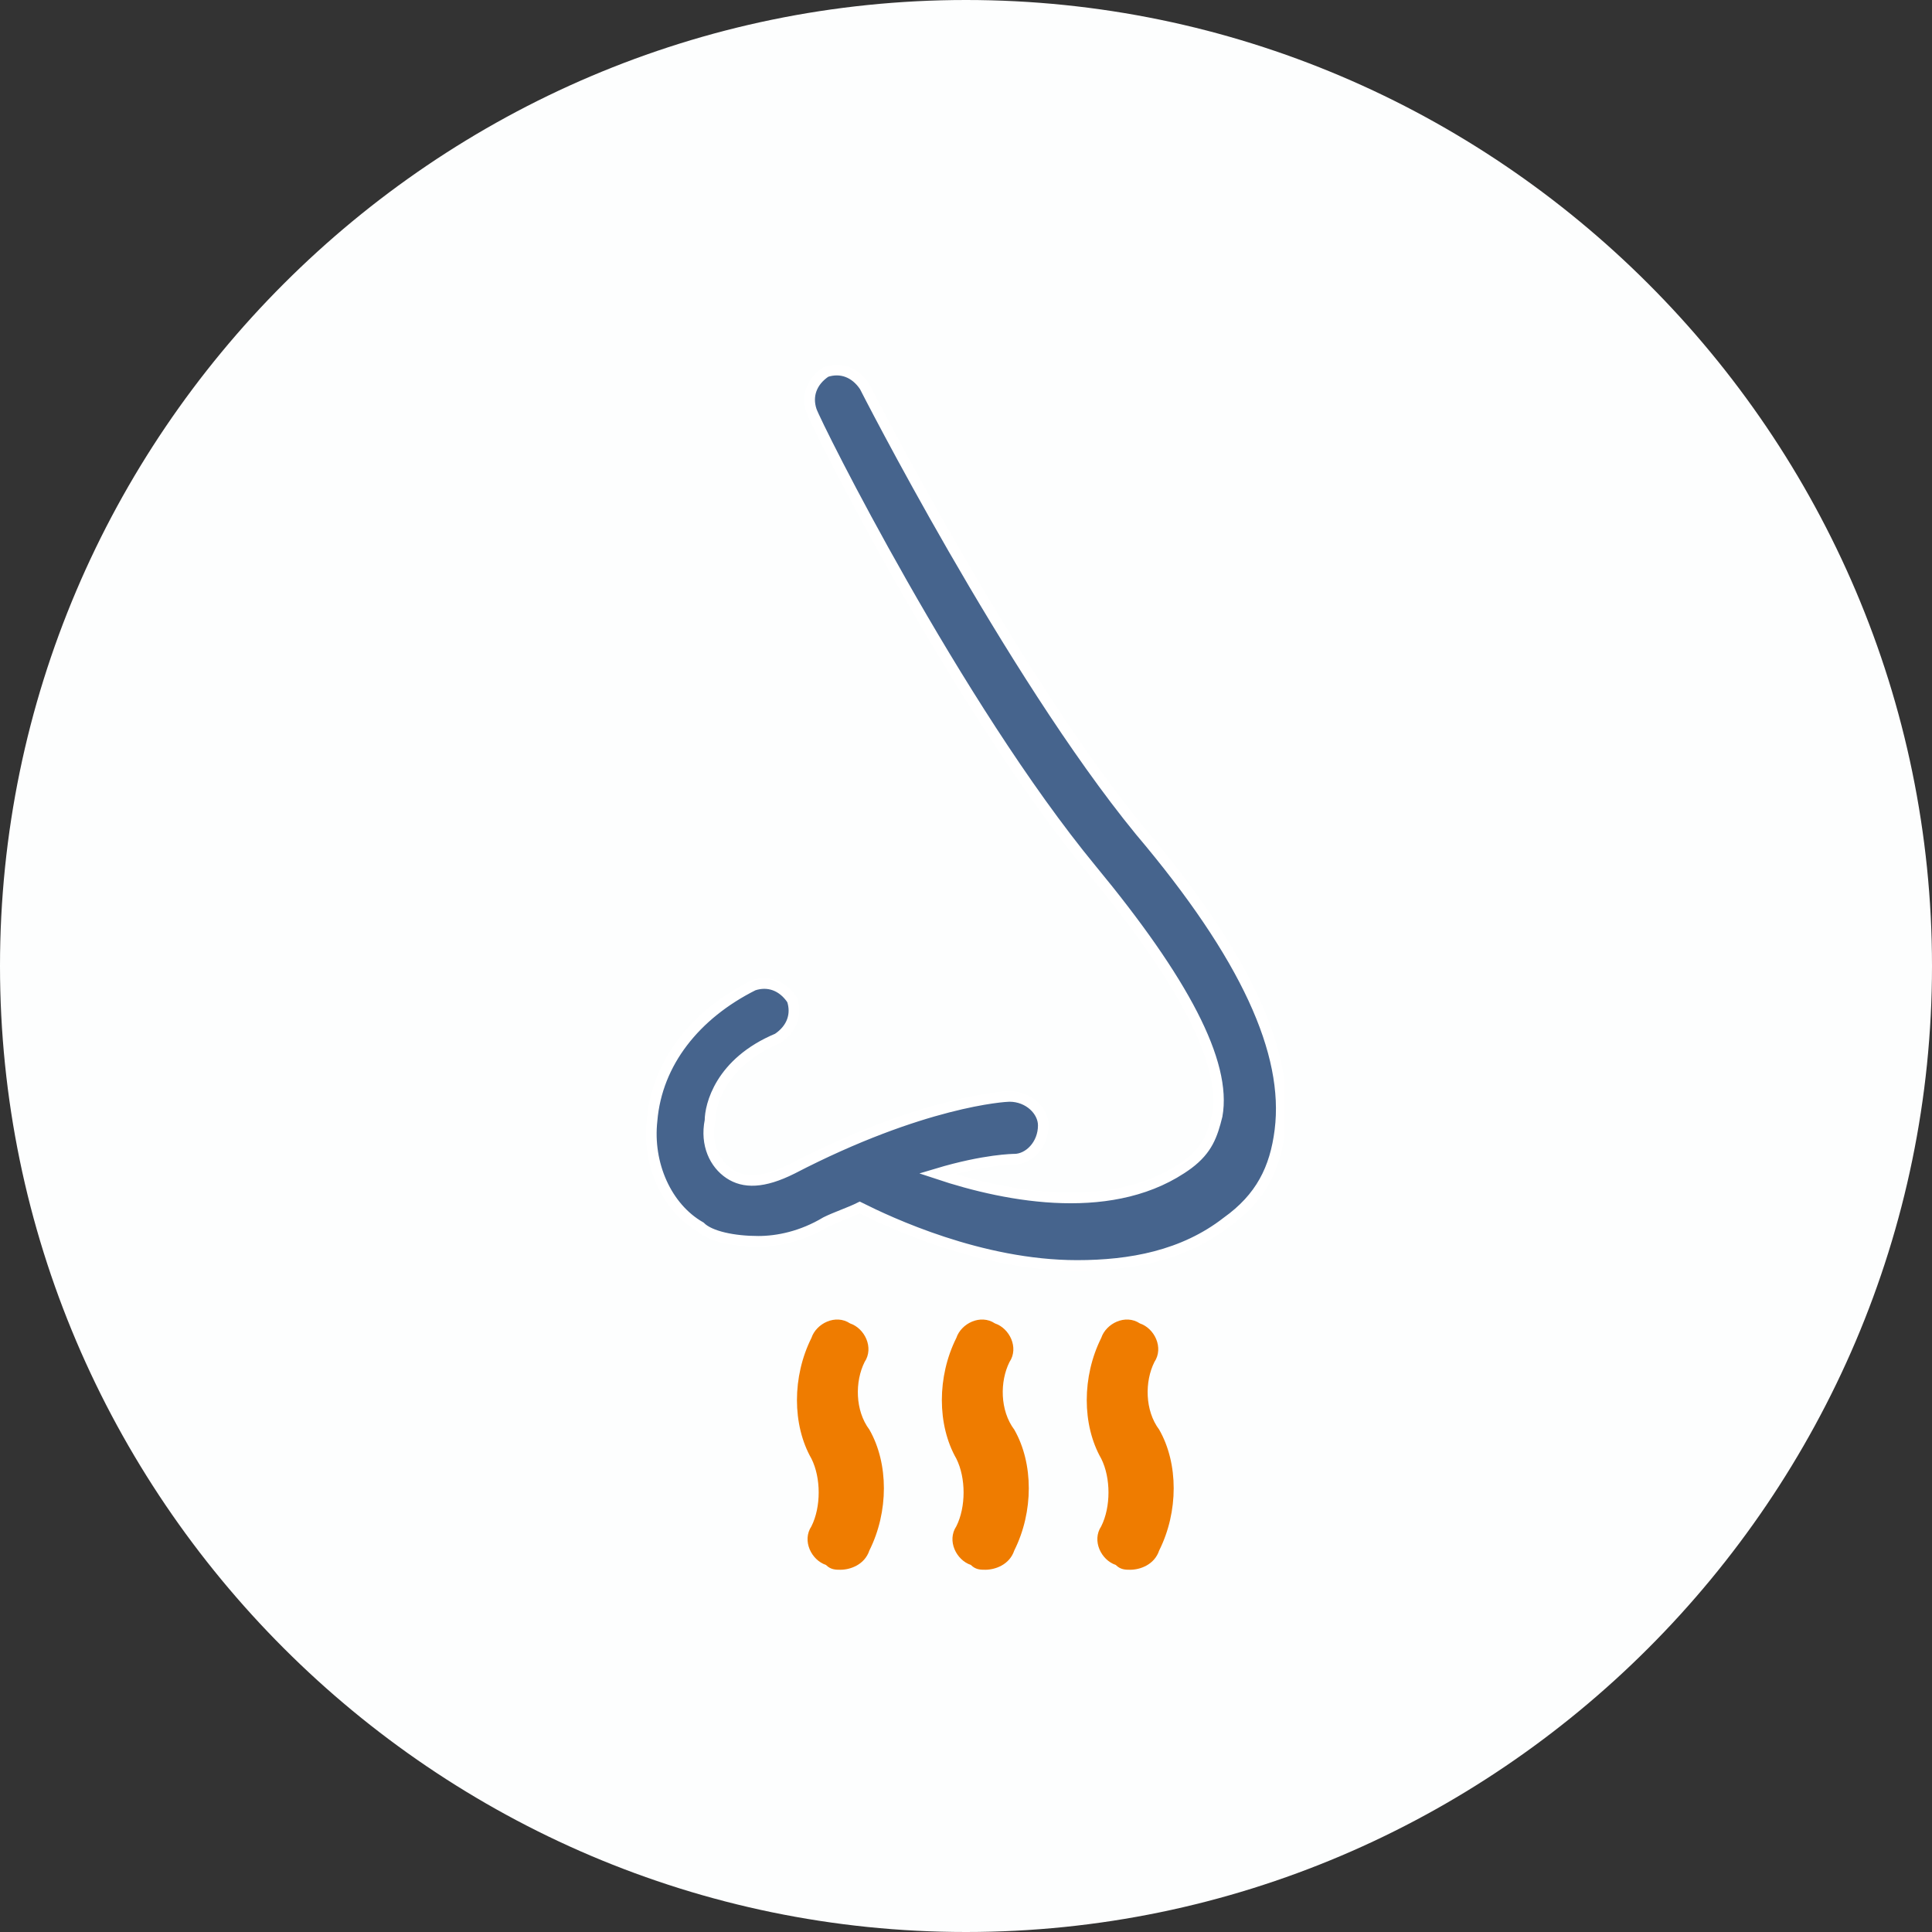
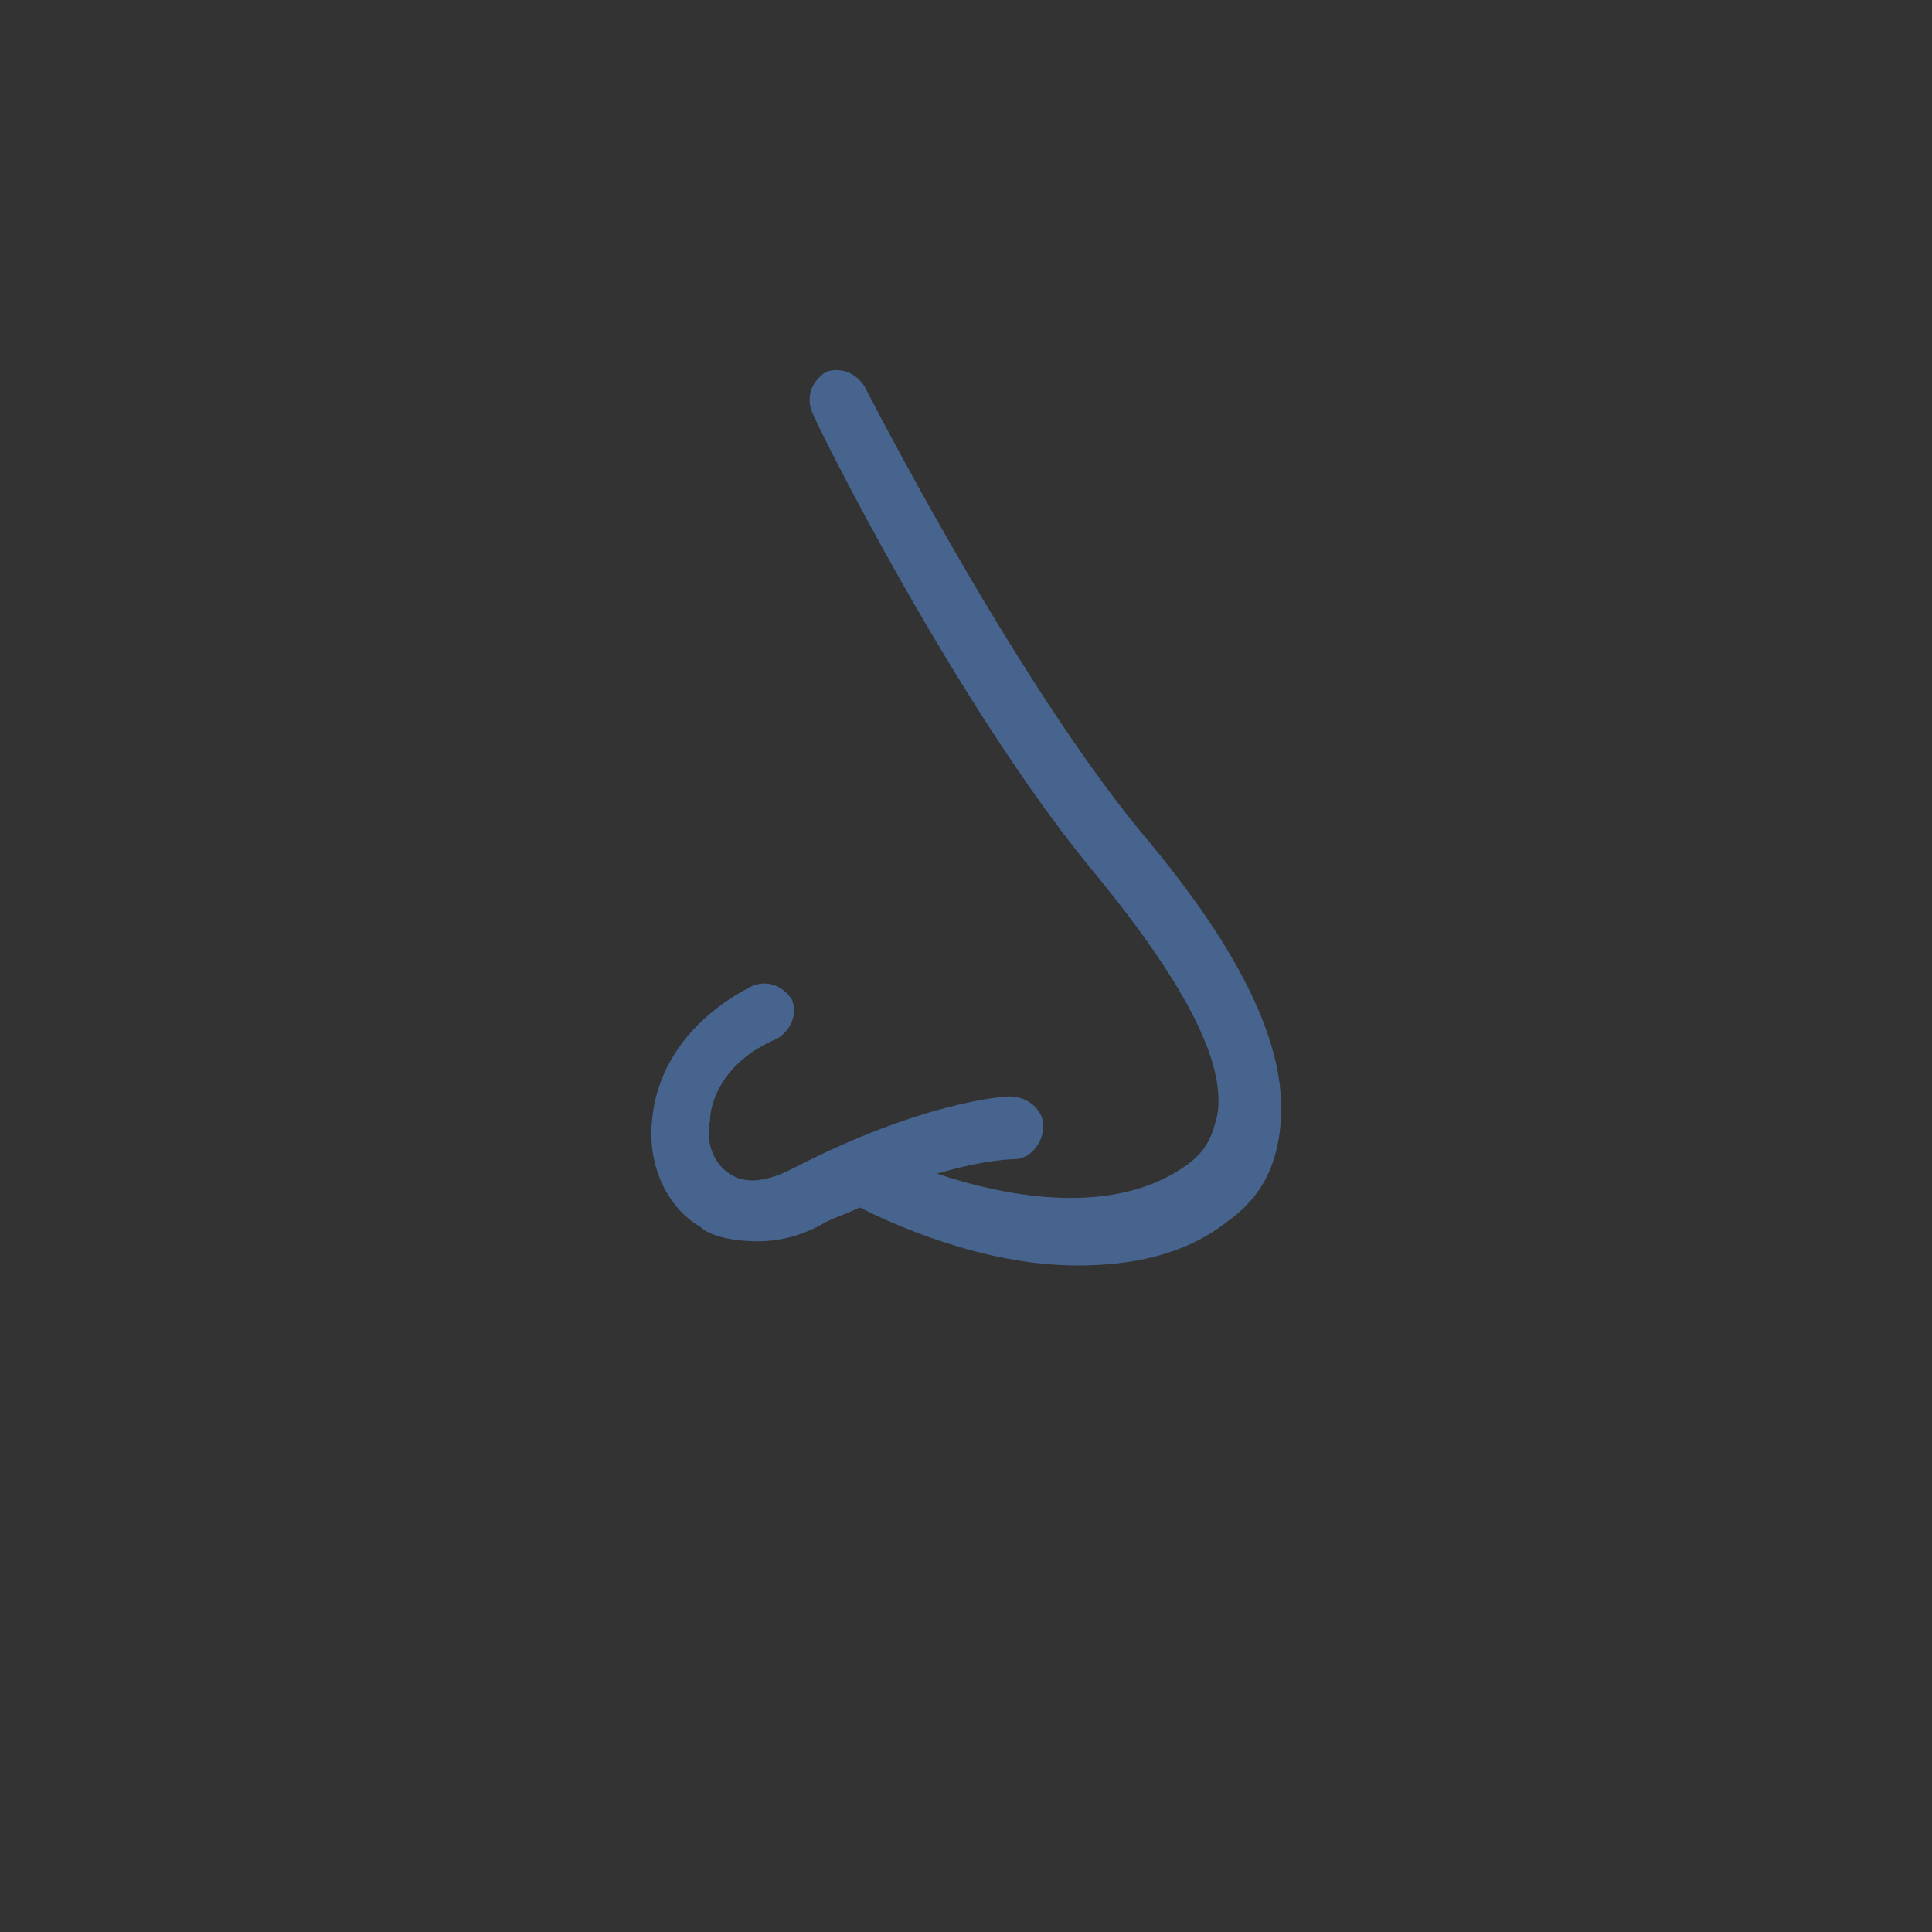
<svg xmlns="http://www.w3.org/2000/svg" xmlns:xlink="http://www.w3.org/1999/xlink" version="1.1" id="Layer_1" x="0px" y="0px" viewBox="0 0 40 40" style="enable-background:new 0 0 40 40;" xml:space="preserve">
  <rect x="0" y="0" width="40" height="40" fill="#333333" stroke="none" />
  <style type="text/css">
	.st0{fill:#FDFEFE;}
	.st1{clip-path:url(#SVGID_00000052098205707429291660000012350236025026248097_);fill:#46648D;}
	
		.st2{clip-path:url(#SVGID_00000052098205707429291660000012350236025026248097_);fill:none;stroke:#FFFFFF;stroke-width:0.22;stroke-miterlimit:10;}
	.st3{clip-path:url(#SVGID_00000052098205707429291660000012350236025026248097_);fill:#EF7C00;}
</style>
-   <path class="st0" d="M20,40L20,40C9,40,0,31,0,20l0,0C0,9,9,0,20,0l0,0c11,0,20,9,20,20l0,0C40,31,31,40,20,40z" />
  <g>
    <defs>
      <rect id="SVGID_1_" x="13.3" y="7.5" width="13.3" height="25" />
    </defs>
    <clipPath id="SVGID_00000124855422998385397800000005785274057724900007_">
      <use xlink:href="#SVGID_1_" style="overflow:visible;" />
    </clipPath>
    <path style="clip-path:url(#SVGID_00000124855422998385397800000005785274057724900007_);fill:#46648D;" d="M23.6,17.2   C20.9,13.9,17.9,8,17.9,8c-0.2-0.3-0.5-0.4-0.8-0.3c-0.3,0.2-0.4,0.5-0.3,0.8c0.1,0.3,3,6.1,5.8,9.5c1.9,2.3,2.8,4,2.6,5.1   c-0.1,0.4-0.2,0.7-0.6,1c-1.5,1.1-3.7,0.7-5.2,0.2c1-0.3,1.6-0.3,1.6-0.3c0.3,0,0.6-0.3,0.6-0.7c0-0.3-0.3-0.6-0.7-0.6   c-0.1,0-1.8,0.1-4.5,1.5c-0.6,0.3-1,0.3-1.3,0.1c-0.3-0.2-0.5-0.6-0.4-1.1c0-0.3,0.2-1.2,1.4-1.7c0.3-0.2,0.4-0.5,0.3-0.8   c-0.2-0.3-0.5-0.4-0.8-0.3c-1.2,0.6-2,1.6-2.1,2.8c-0.1,0.9,0.3,1.8,1,2.2c0.2,0.2,0.7,0.3,1.2,0.3c0.4,0,0.9-0.1,1.4-0.4   c0.2-0.1,0.5-0.2,0.7-0.3c0.6,0.3,2.5,1.2,4.5,1.2c1.1,0,2.2-0.2,3.1-0.9c0.7-0.5,1-1.1,1.1-1.9C26.7,21.8,25.8,19.8,23.6,17.2" />
-     <path style="clip-path:url(#SVGID_00000124855422998385397800000005785274057724900007_);fill:none;stroke:#FFFFFF;stroke-width:0.22;stroke-miterlimit:10;" d="   M23.6,17.2C20.9,13.9,17.9,8,17.9,8c-0.2-0.3-0.5-0.4-0.8-0.3c-0.3,0.2-0.4,0.5-0.3,0.8c0.1,0.3,3,6.1,5.8,9.5   c1.9,2.3,2.8,4,2.6,5.1c-0.1,0.4-0.2,0.7-0.6,1c-1.5,1.1-3.7,0.7-5.2,0.2c1-0.3,1.6-0.3,1.6-0.3c0.3,0,0.6-0.3,0.6-0.7   c0-0.3-0.3-0.6-0.7-0.6c-0.1,0-1.8,0.1-4.5,1.5c-0.6,0.3-1,0.3-1.3,0.1c-0.3-0.2-0.5-0.6-0.4-1.1c0-0.3,0.2-1.2,1.4-1.7   c0.3-0.2,0.4-0.5,0.3-0.8c-0.2-0.3-0.5-0.4-0.8-0.3c-1.2,0.6-2,1.6-2.1,2.8c-0.1,0.9,0.3,1.8,1,2.2c0.2,0.2,0.7,0.3,1.2,0.3   c0.4,0,0.9-0.1,1.4-0.4c0.2-0.1,0.5-0.2,0.7-0.3c0.6,0.3,2.5,1.2,4.5,1.2c1.1,0,2.2-0.2,3.1-0.9c0.7-0.5,1-1.1,1.1-1.9   C26.7,21.8,25.8,19.8,23.6,17.2z" />
-     <path style="clip-path:url(#SVGID_00000124855422998385397800000005785274057724900007_);fill:#EF7C00;" d="M17.9,28.2   c0.2-0.3,0-0.7-0.3-0.8c-0.3-0.2-0.7,0-0.8,0.3c-0.4,0.8-0.4,1.8,0,2.5c0.2,0.4,0.2,1,0,1.4c-0.2,0.3,0,0.7,0.3,0.8   c0.1,0.1,0.2,0.1,0.3,0.1c0.2,0,0.5-0.1,0.6-0.4c0.4-0.8,0.4-1.8,0-2.5C17.7,29.2,17.7,28.6,17.9,28.2" />
-     <path style="clip-path:url(#SVGID_00000124855422998385397800000005785274057724900007_);fill:#EF7C00;" d="M20.9,28.2   c0.2-0.3,0-0.7-0.3-0.8c-0.3-0.2-0.7,0-0.8,0.3c-0.4,0.8-0.4,1.8,0,2.5c0.2,0.4,0.2,1,0,1.4c-0.2,0.3,0,0.7,0.3,0.8   c0.1,0.1,0.2,0.1,0.3,0.1c0.2,0,0.5-0.1,0.6-0.4c0.4-0.8,0.4-1.8,0-2.5C20.7,29.2,20.7,28.6,20.9,28.2" />
-     <path style="clip-path:url(#SVGID_00000124855422998385397800000005785274057724900007_);fill:#EF7C00;" d="M23.9,28.2   c0.2-0.3,0-0.7-0.3-0.8c-0.3-0.2-0.7,0-0.8,0.3c-0.4,0.8-0.4,1.8,0,2.5c0.2,0.4,0.2,1,0,1.4c-0.2,0.3,0,0.7,0.3,0.8   c0.1,0.1,0.2,0.1,0.3,0.1c0.2,0,0.5-0.1,0.6-0.4c0.4-0.8,0.4-1.8,0-2.5C23.7,29.2,23.7,28.6,23.9,28.2" />
  </g>
</svg>